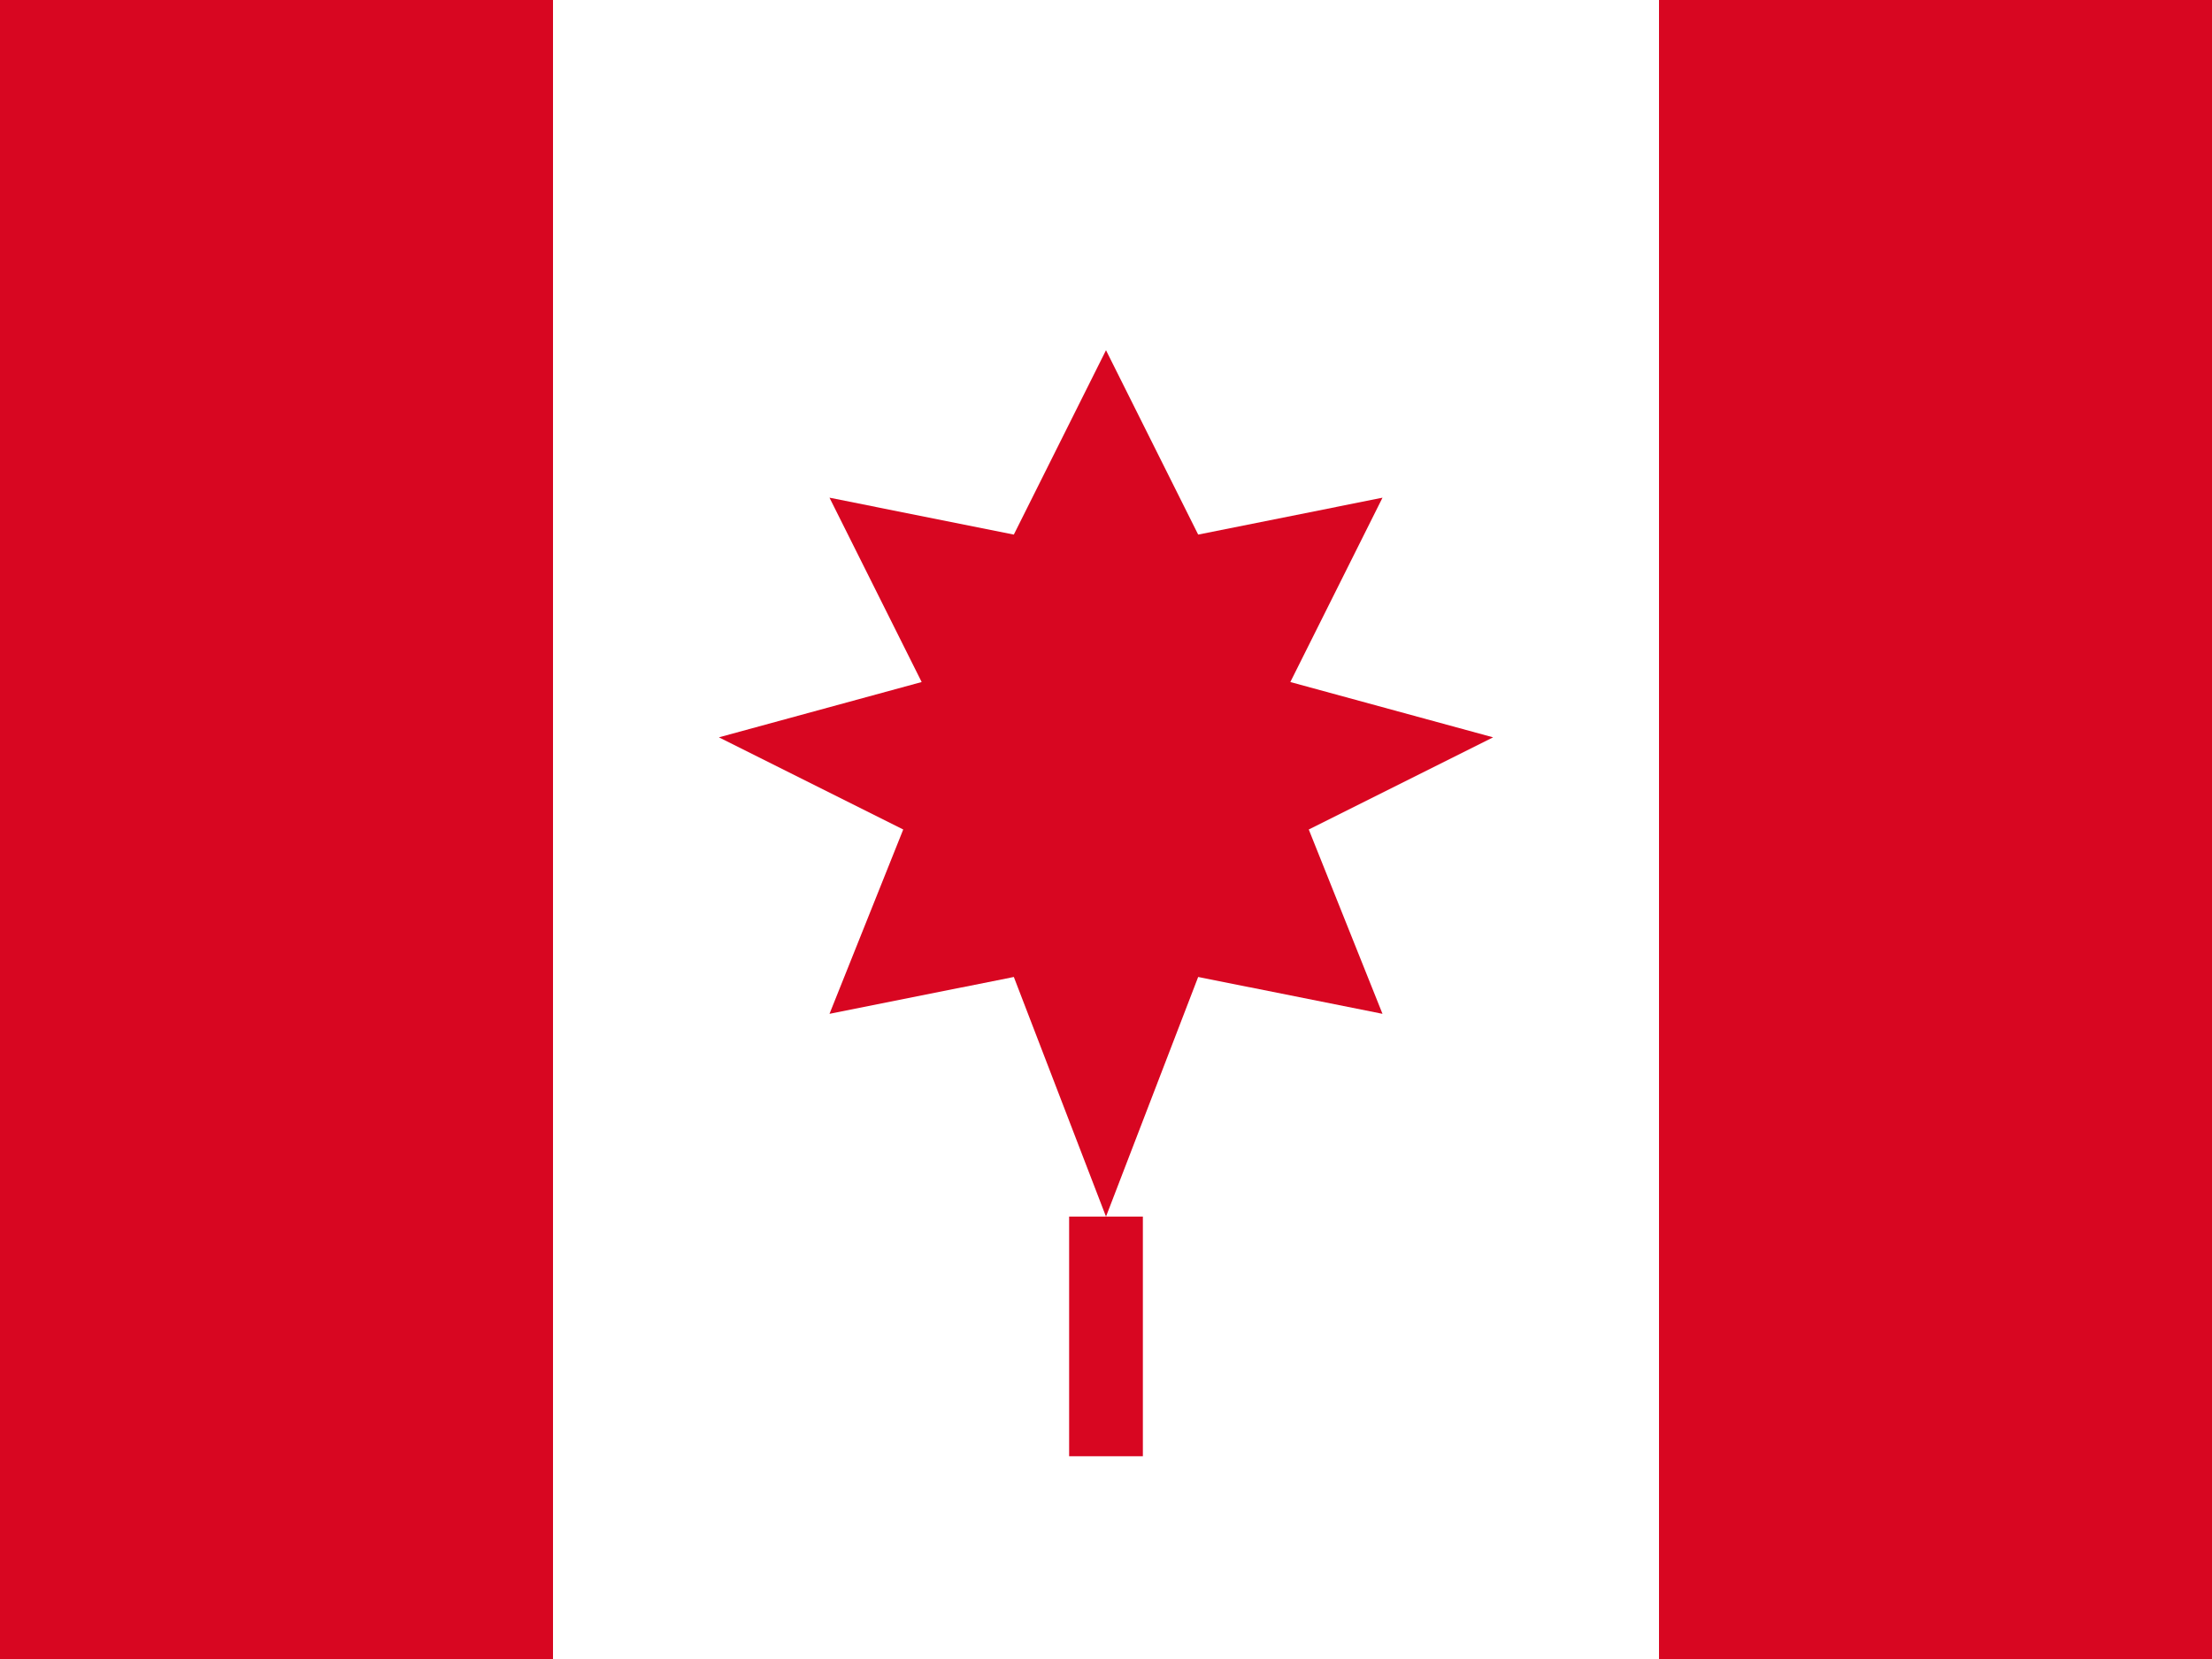
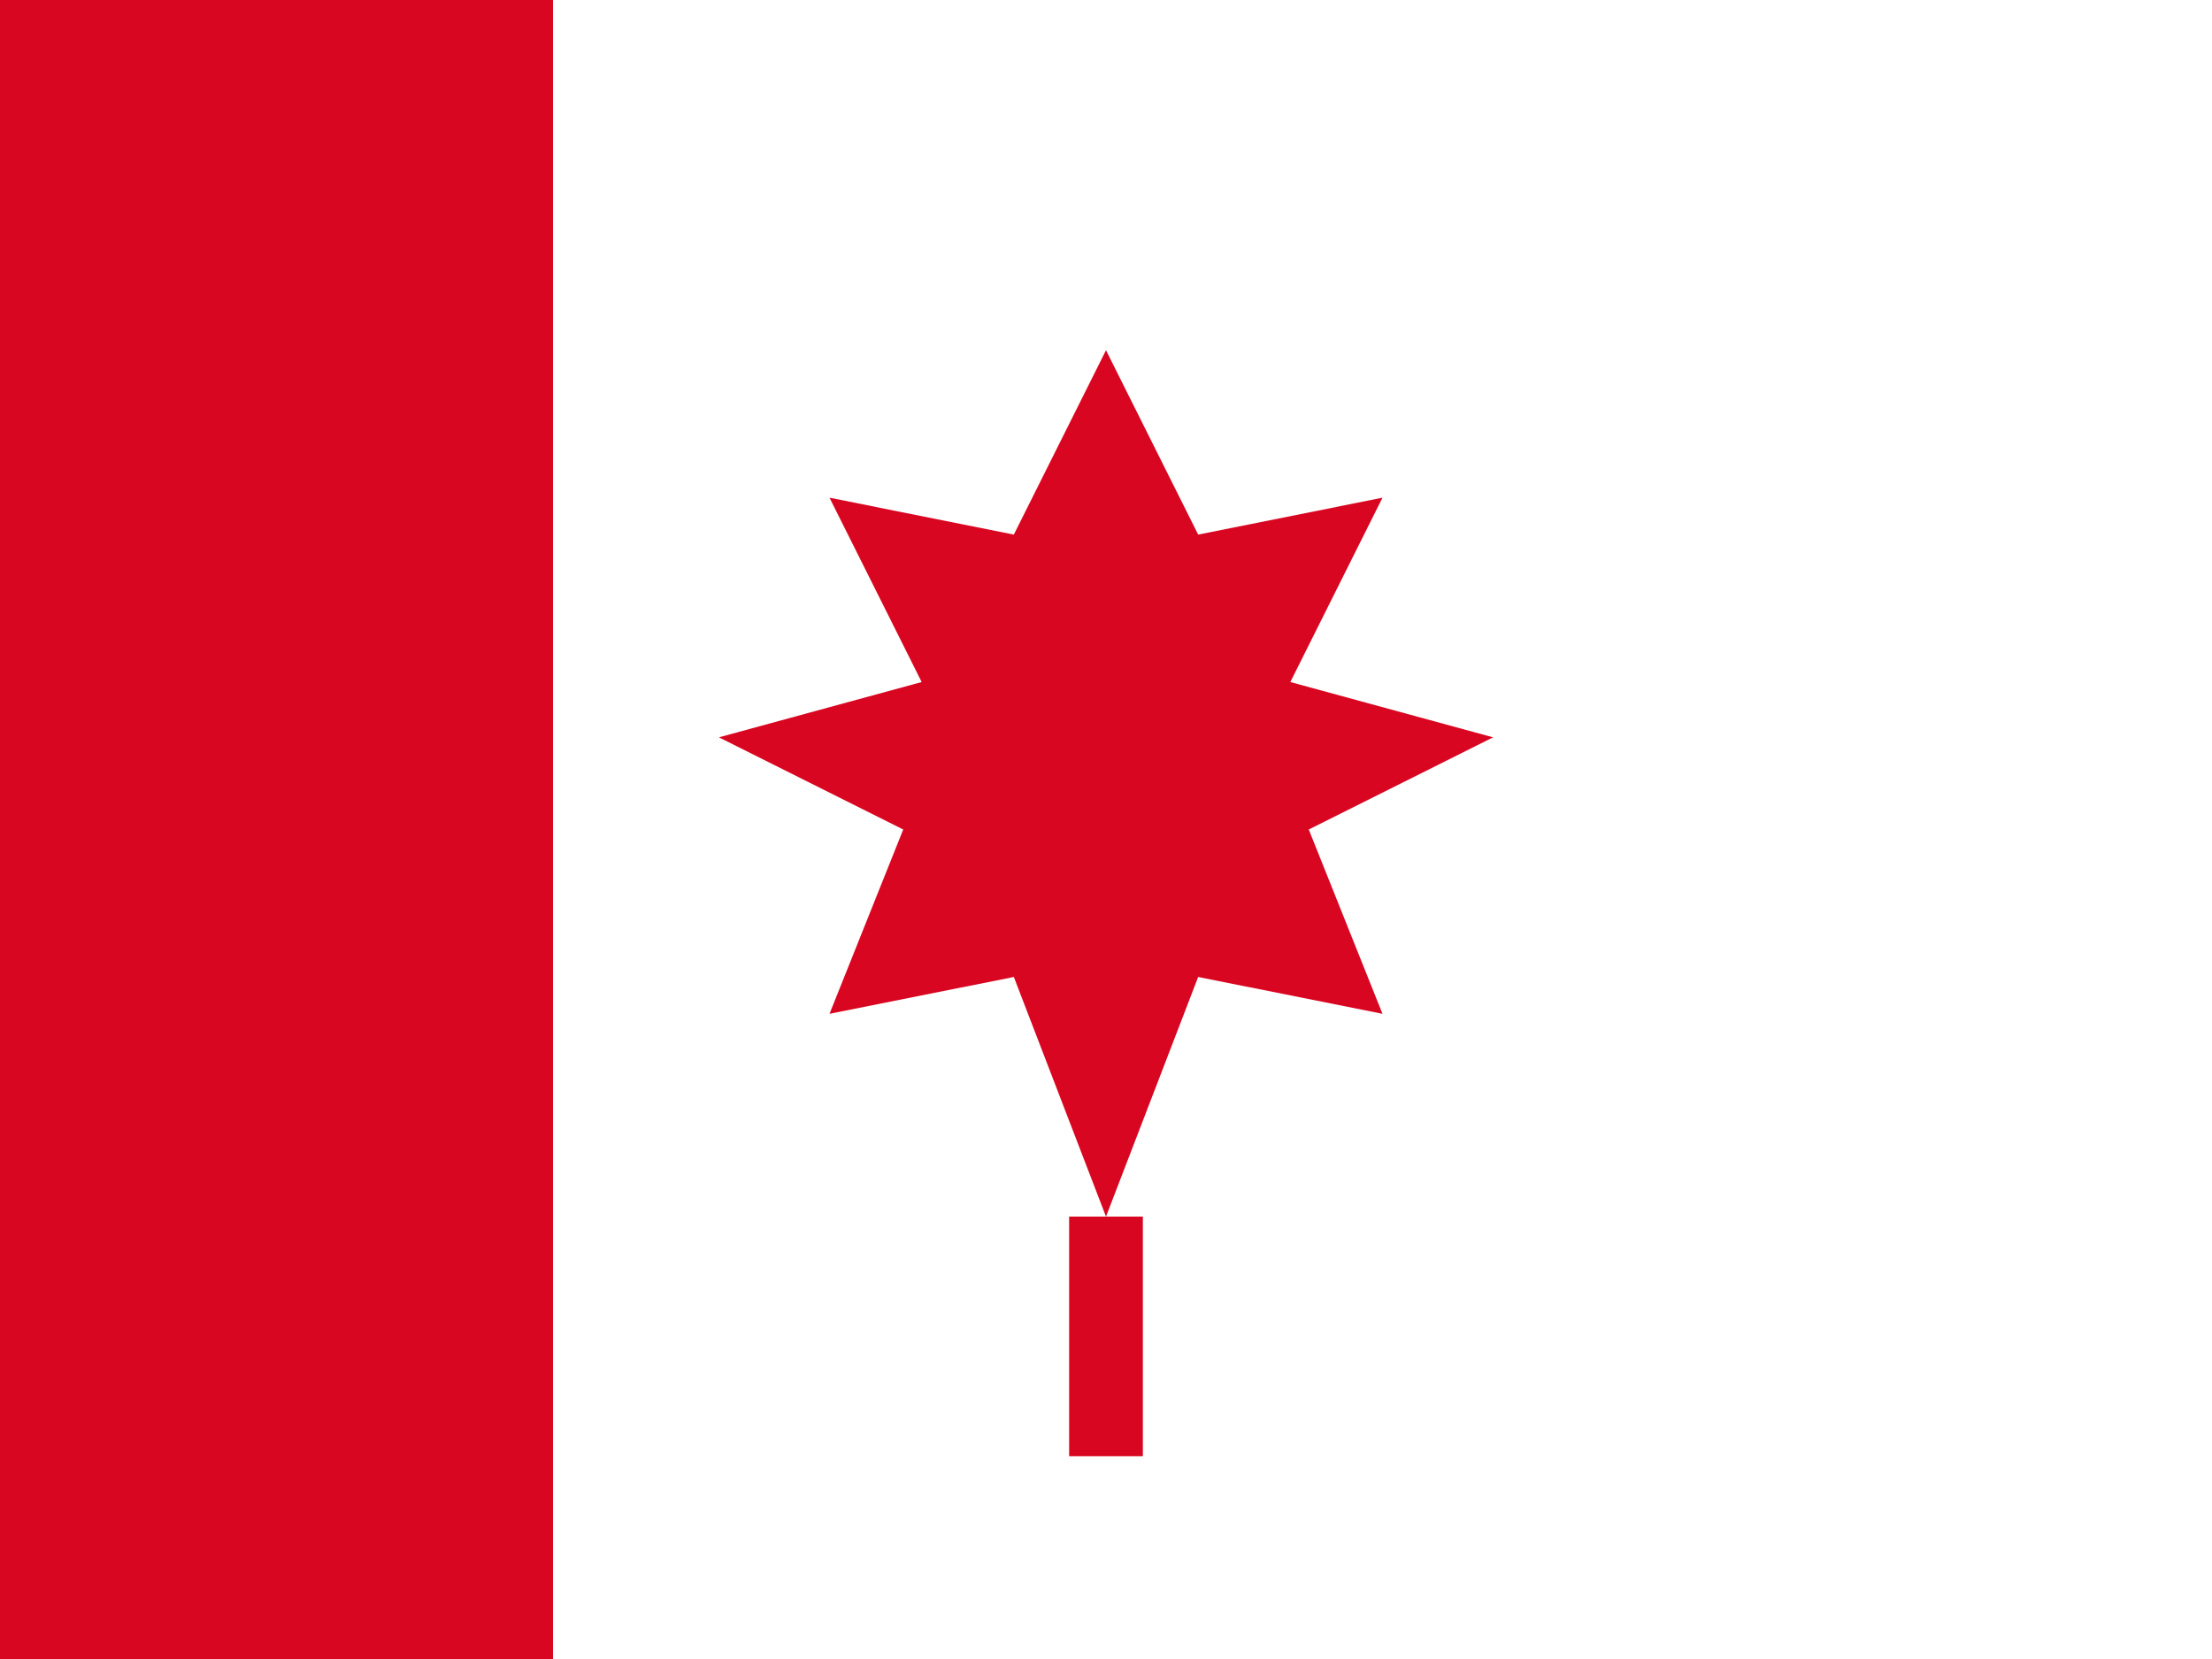
<svg xmlns="http://www.w3.org/2000/svg" width="240" height="180" viewBox="0 0 240 180" role="img" aria-label="Drapeau du Canada">
  <rect width="240" height="180" fill="#FFFFFF" />
  <rect x="0" y="0" width="60" height="180" fill="#D80621" />
-   <rect x="180" y="0" width="60" height="180" fill="#D80621" />
  <polygon fill="#D80621" points="     120,38     130,58 150,54 140,74     162,80 142,90 150,110     130,106 120,132 110,106     90,110 98,90 78,80     100,74 90,54 110,58   " />
  <rect x="116" y="132" width="8" height="26" fill="#D80621" />
</svg>